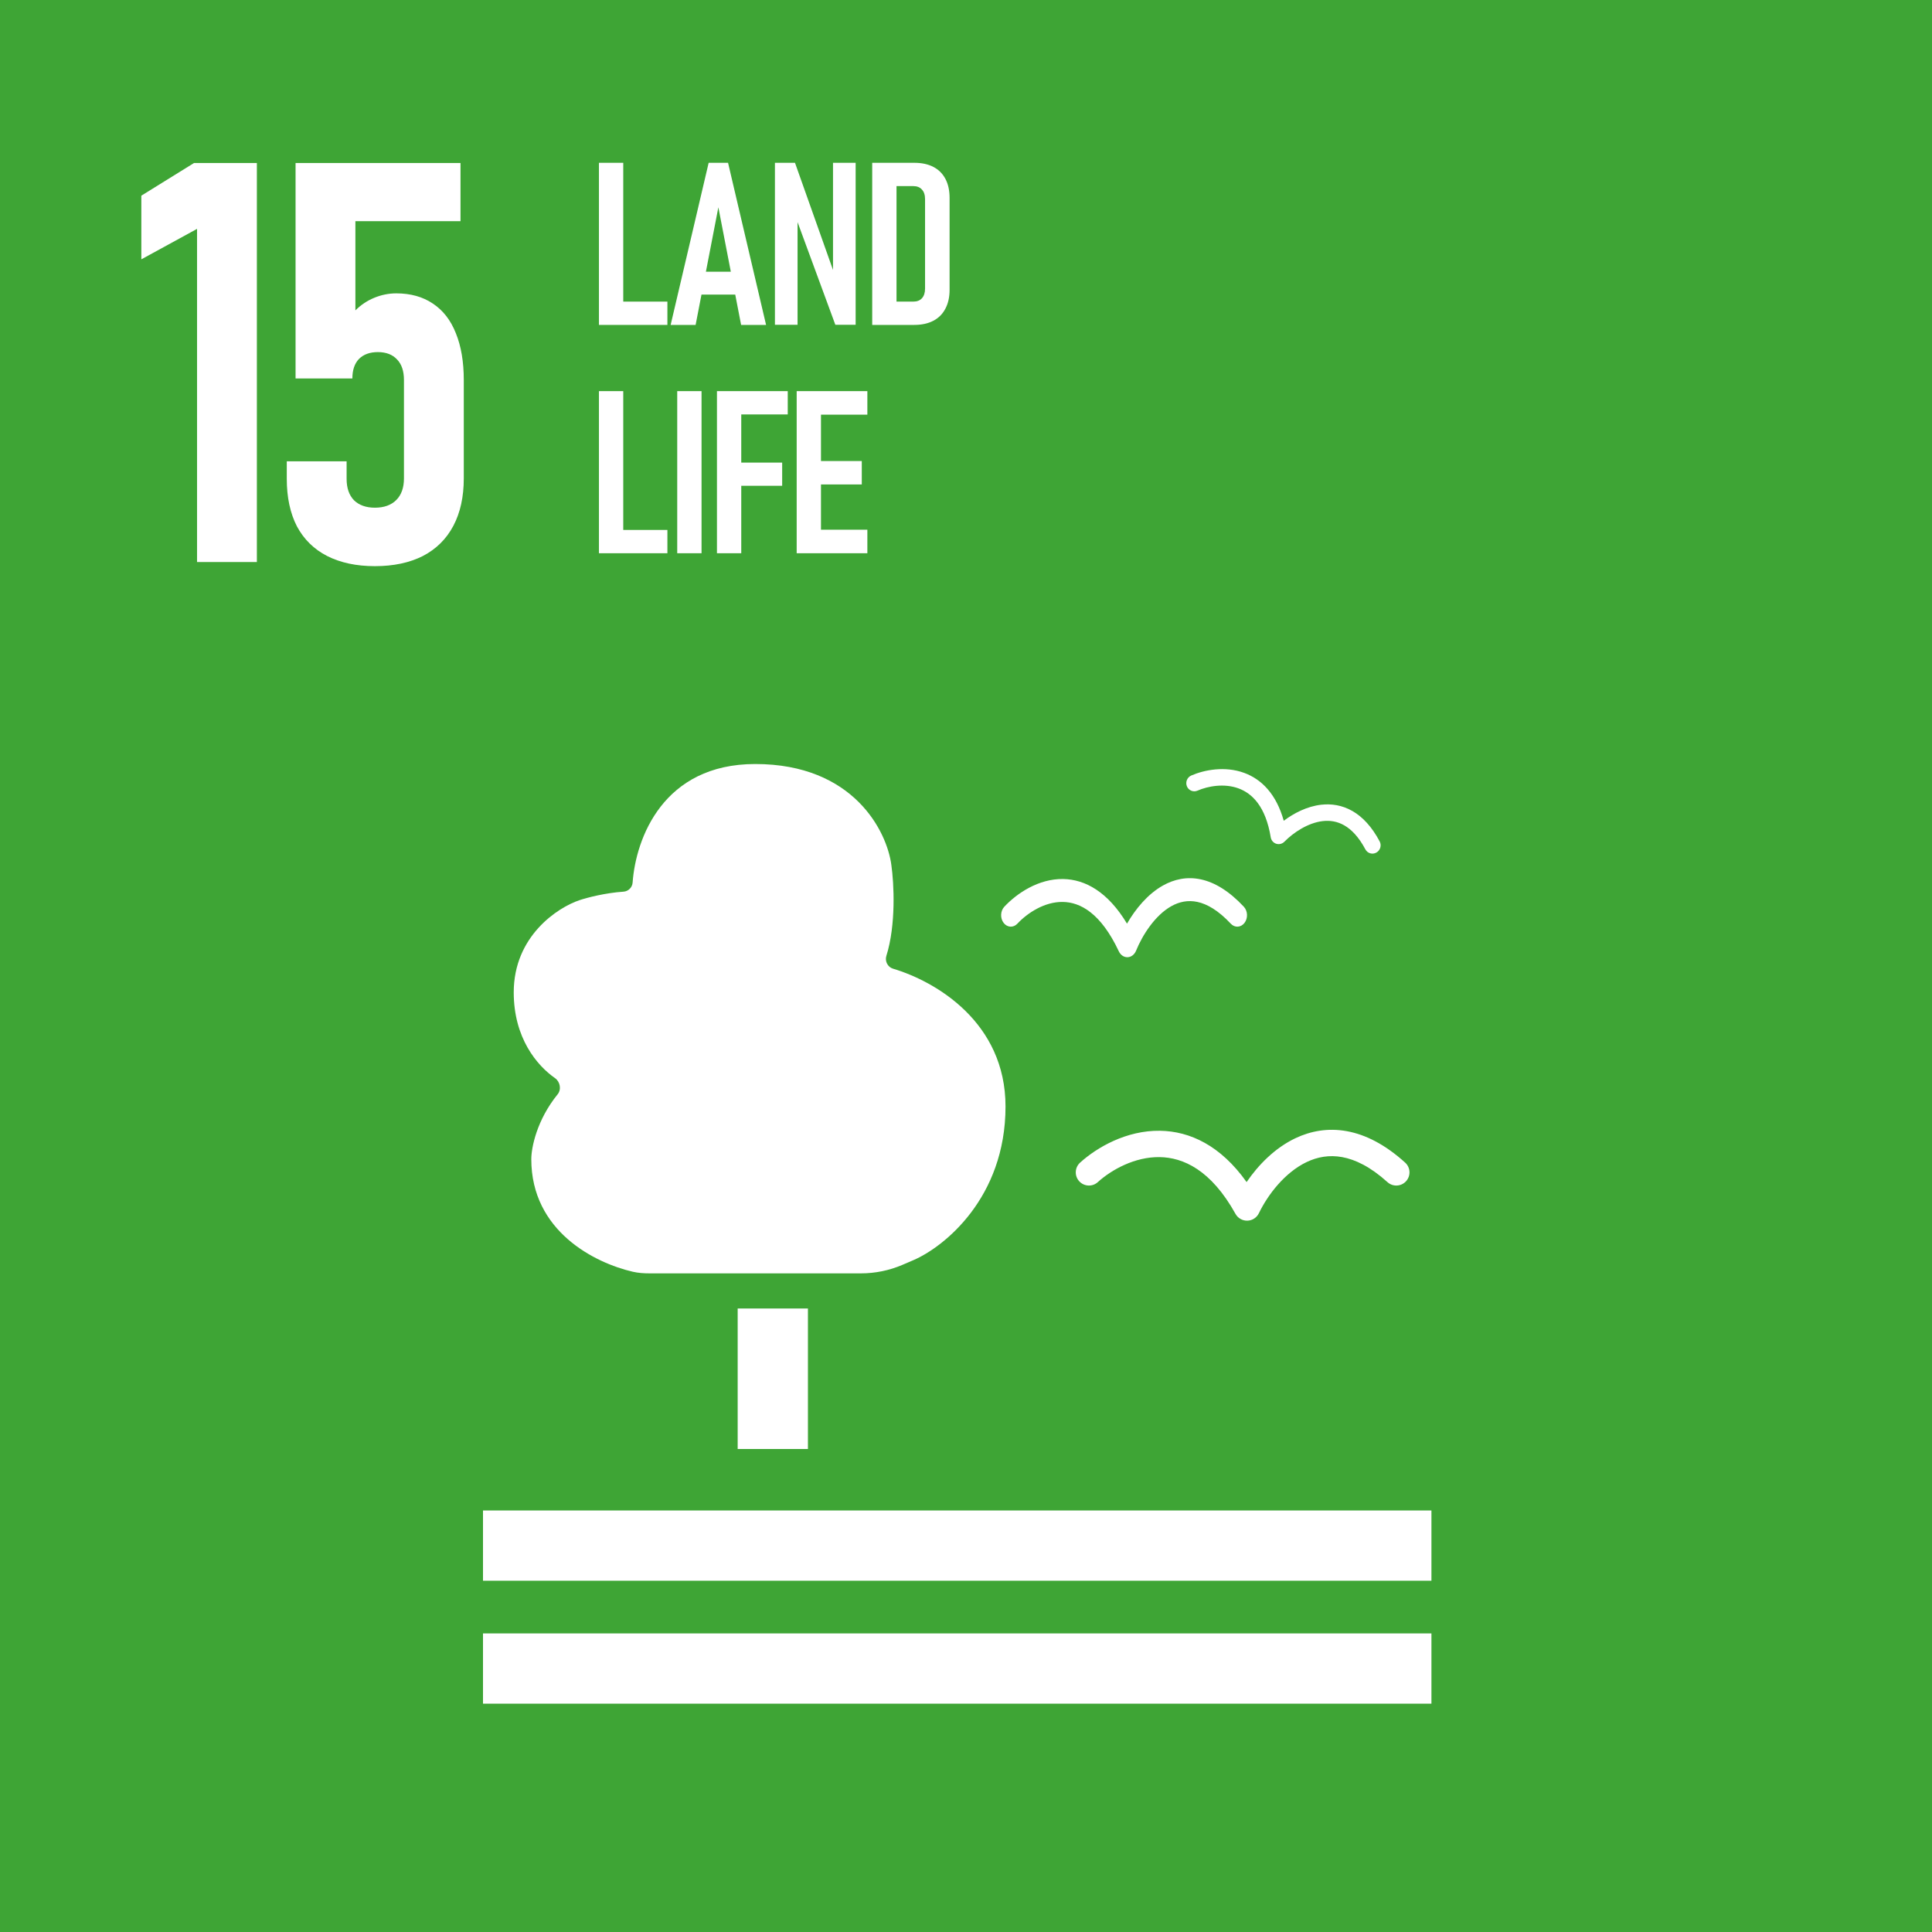
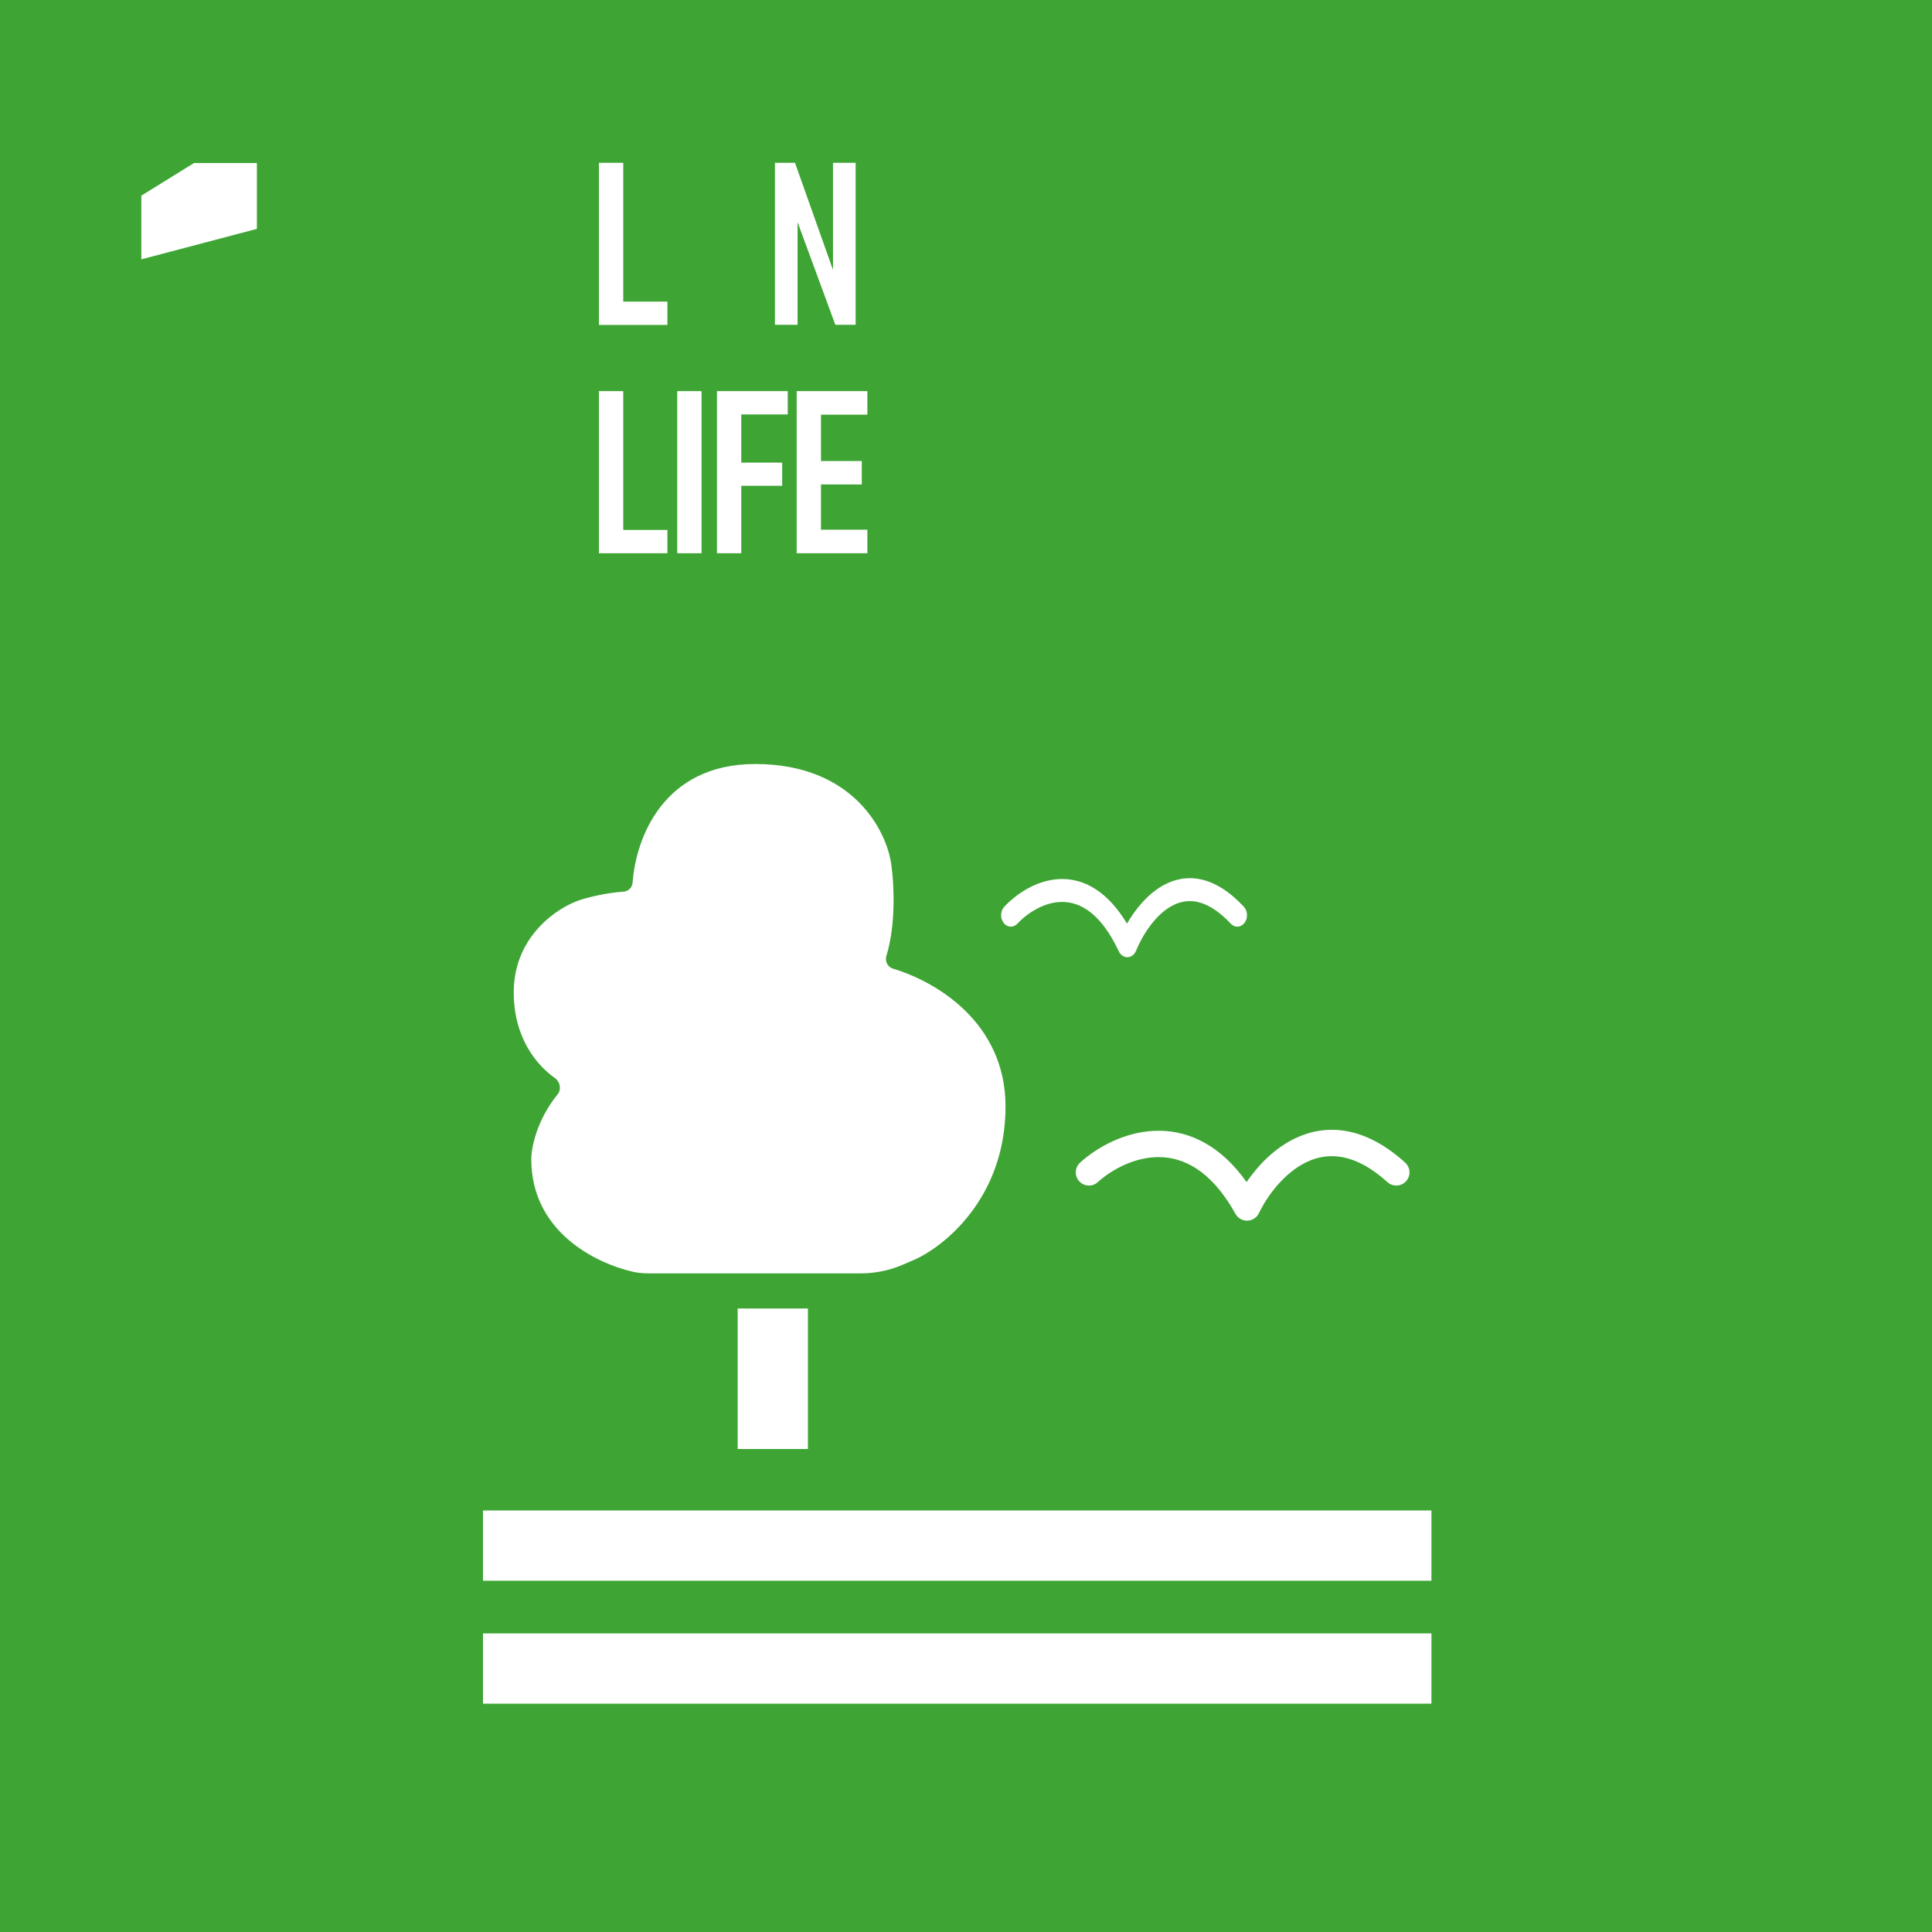
<svg xmlns="http://www.w3.org/2000/svg" width="220" height="220" viewBox="0 0 220 220" fill="none">
  <rect width="220" height="220" fill="#3EA535" />
  <rect x="55" y="186" width="108" height="8" fill="white" />
  <rect x="55" y="172" width="108" height="8" fill="white" />
  <rect x="84" y="149" width="8" height="16" fill="white" />
  <path d="M58.5 113C58.5 118.198 61.139 121.329 63.201 122.768C63.785 123.176 63.949 124.057 63.5 124.609C61.129 127.534 60.5 130.67 60.5 132C60.5 140.183 67.705 143.812 72.066 144.817C72.685 144.959 73.319 145 73.954 145H98.037C99.662 145 101.27 144.67 102.764 144.03L104 143.5C107.5 142 114.5 136.4 114.5 126C114.5 116.424 106.586 111.765 101.69 110.306C101.081 110.125 100.741 109.453 100.932 108.847C102.045 105.302 101.799 100.596 101.5 98.5C101 94.667 97.2 87 86 87C75.527 87 72.399 95.453 72.037 100.502C71.997 101.053 71.552 101.498 71.001 101.535C68.914 101.677 66.862 102.213 66 102.5C63.5 103.333 58.5 106.6 58.5 113Z" fill="white" />
  <path fill-rule="evenodd" clip-rule="evenodd" d="M148.805 132.318C146.301 133.504 144.353 136.071 143.352 138.15C143.108 138.655 142.604 138.983 142.044 138.999C141.484 139.015 140.961 138.718 140.689 138.228C137.893 133.195 134.709 131.799 132.042 131.762C129.225 131.723 126.576 133.191 125.006 134.612C124.392 135.168 123.444 135.12 122.888 134.506C122.332 133.892 122.379 132.943 122.994 132.387C124.924 130.641 128.275 128.709 132.083 128.762C135.5 128.809 138.998 130.446 141.953 134.605C143.258 132.696 145.136 130.736 147.52 129.606C149.233 128.795 151.21 128.414 153.375 128.81C155.528 129.204 157.751 130.346 160.006 132.387C160.621 132.943 160.668 133.892 160.112 134.506C159.557 135.12 158.608 135.168 157.994 134.612C156.049 132.853 154.318 132.032 152.835 131.761C151.363 131.492 150.021 131.741 148.805 132.318Z" fill="white" />
  <path fill-rule="evenodd" clip-rule="evenodd" d="M133.382 103.188C131.538 104.22 130.102 106.452 129.364 108.261C129.185 108.701 128.813 108.985 128.401 108.999C127.988 109.014 127.603 108.755 127.402 108.329C125.342 103.952 122.996 102.737 121.031 102.705C118.956 102.671 117.004 103.948 115.847 105.184C115.394 105.667 114.695 105.626 114.286 105.091C113.876 104.557 113.911 103.732 114.364 103.249C115.786 101.73 118.255 100.05 121.061 100.096C123.579 100.137 126.157 101.56 128.334 105.177C129.295 103.517 130.679 101.812 132.436 100.83C133.698 100.124 135.155 99.793 136.75 100.137C138.336 100.48 139.974 101.473 141.636 103.249C142.089 103.732 142.124 104.557 141.714 105.091C141.305 105.626 140.606 105.667 140.153 105.184C138.721 103.654 137.445 102.94 136.352 102.704C135.267 102.47 134.279 102.687 133.382 103.188Z" fill="white" />
-   <path fill-rule="evenodd" clip-rule="evenodd" d="M150.627 93.499C148.931 93.693 147.271 94.816 146.26 95.842C146.015 96.091 145.655 96.183 145.327 96.079C144.999 95.975 144.758 95.693 144.701 95.348C144.122 91.806 142.566 90.335 141.027 89.773C139.403 89.179 137.564 89.51 136.361 90.031C135.89 90.235 135.35 90.015 135.155 89.539C134.96 89.063 135.183 88.512 135.654 88.308C137.134 87.667 139.475 87.204 141.672 88.008C143.642 88.728 145.331 90.405 146.183 93.463C147.334 92.599 148.828 91.821 150.443 91.636C151.604 91.504 152.828 91.679 154.001 92.352C155.167 93.022 156.219 94.147 157.104 95.811C157.345 96.265 157.177 96.835 156.728 97.085C156.278 97.336 155.719 97.172 155.478 96.719C154.715 95.284 153.881 94.448 153.078 93.987C152.28 93.53 151.451 93.405 150.627 93.499Z" fill="white" />
-   <path d="M42.688 64.469C40.583 64.469 38.771 64.083 37.25 63.312C35.75 62.542 34.604 61.417 33.812 59.938C33.042 58.438 32.656 56.635 32.656 54.531V52.531H39.469V54.531C39.469 55.573 39.75 56.385 40.312 56.969C40.896 57.531 41.688 57.812 42.688 57.812C43.729 57.812 44.542 57.521 45.125 56.938C45.708 56.354 46 55.531 46 54.469V43.281C46 42.26 45.74 41.479 45.219 40.938C44.698 40.375 43.969 40.094 43.031 40.094C42.115 40.094 41.396 40.354 40.875 40.875C40.375 41.396 40.125 42.135 40.125 43.094H33.656V18.562H52.438V25.188H40.469V35.344C41.094 34.719 41.812 34.24 42.625 33.906C43.438 33.573 44.271 33.406 45.125 33.406C46.75 33.406 48.135 33.792 49.281 34.562C50.448 35.333 51.323 36.458 51.906 37.938C52.51 39.417 52.812 41.198 52.812 43.281V54.469C52.812 56.573 52.417 58.375 51.625 59.875C50.833 61.375 49.677 62.521 48.156 63.312C46.635 64.083 44.812 64.469 42.688 64.469Z" fill="white" />
-   <path d="M29.25 64H22.438V26.062L16.094 29.531V22.281L22.094 18.562H29.25V64Z" fill="white" />
+   <path d="M29.25 64V26.062L16.094 29.531V22.281L22.094 18.562H29.25V64Z" fill="white" />
  <path d="M90.719 44.539H93.486V62.998H90.719V44.539ZM92.039 60.319H98.768V62.998H92.039V60.319ZM92.039 52.499H98.133V55.165H92.039V52.499ZM92.039 44.539H98.768V47.218H92.039V44.539Z" fill="white" />
  <path d="M81.641 44.539H84.408V62.998H81.641V44.539ZM82.974 52.677H89.067V55.317H82.974V52.677ZM82.974 44.539H89.702V47.192H82.974V44.539Z" fill="white" />
  <path d="M79.885 62.998H77.117V44.539H79.885V62.998Z" fill="white" />
  <path d="M68.203 44.539H70.971V62.998H68.203V44.539ZM69.498 60.345H75.998V62.998H69.498V60.345Z" fill="white" />
-   <path d="M101.123 34.345H103.992C104.424 34.345 104.754 34.218 104.982 33.964C105.219 33.702 105.338 33.333 105.338 32.859V22.678C105.338 22.204 105.219 21.84 104.982 21.586C104.754 21.324 104.424 21.192 103.992 21.192H101.123V18.539H104.119C104.965 18.539 105.689 18.696 106.29 19.009C106.891 19.322 107.348 19.779 107.661 20.38C107.974 20.972 108.131 21.692 108.131 22.538V32.999C108.131 33.837 107.97 34.556 107.648 35.157C107.335 35.758 106.878 36.215 106.277 36.528C105.676 36.842 104.953 36.998 104.106 36.998H101.123V34.345ZM99.32 18.539H102.088V36.998H99.32V18.539Z" fill="white" />
  <path d="M88.242 18.539H90.527L95.225 31.78L94.856 32.187V18.539H97.434V36.985H95.123L90.464 24.328L90.819 23.909V36.985H88.242V18.539Z" fill="white" />
-   <path d="M80.696 18.539H82.905L87.234 36.998H84.391L81.801 23.605L79.211 36.998H76.367L80.696 18.539ZM79.224 30.942H84.48V33.545H79.224V30.942Z" fill="white" />
  <path d="M68.203 18.539H70.971V36.998H68.203V18.539ZM69.498 34.345H75.998V36.998H69.498V34.345Z" fill="white" />
</svg>